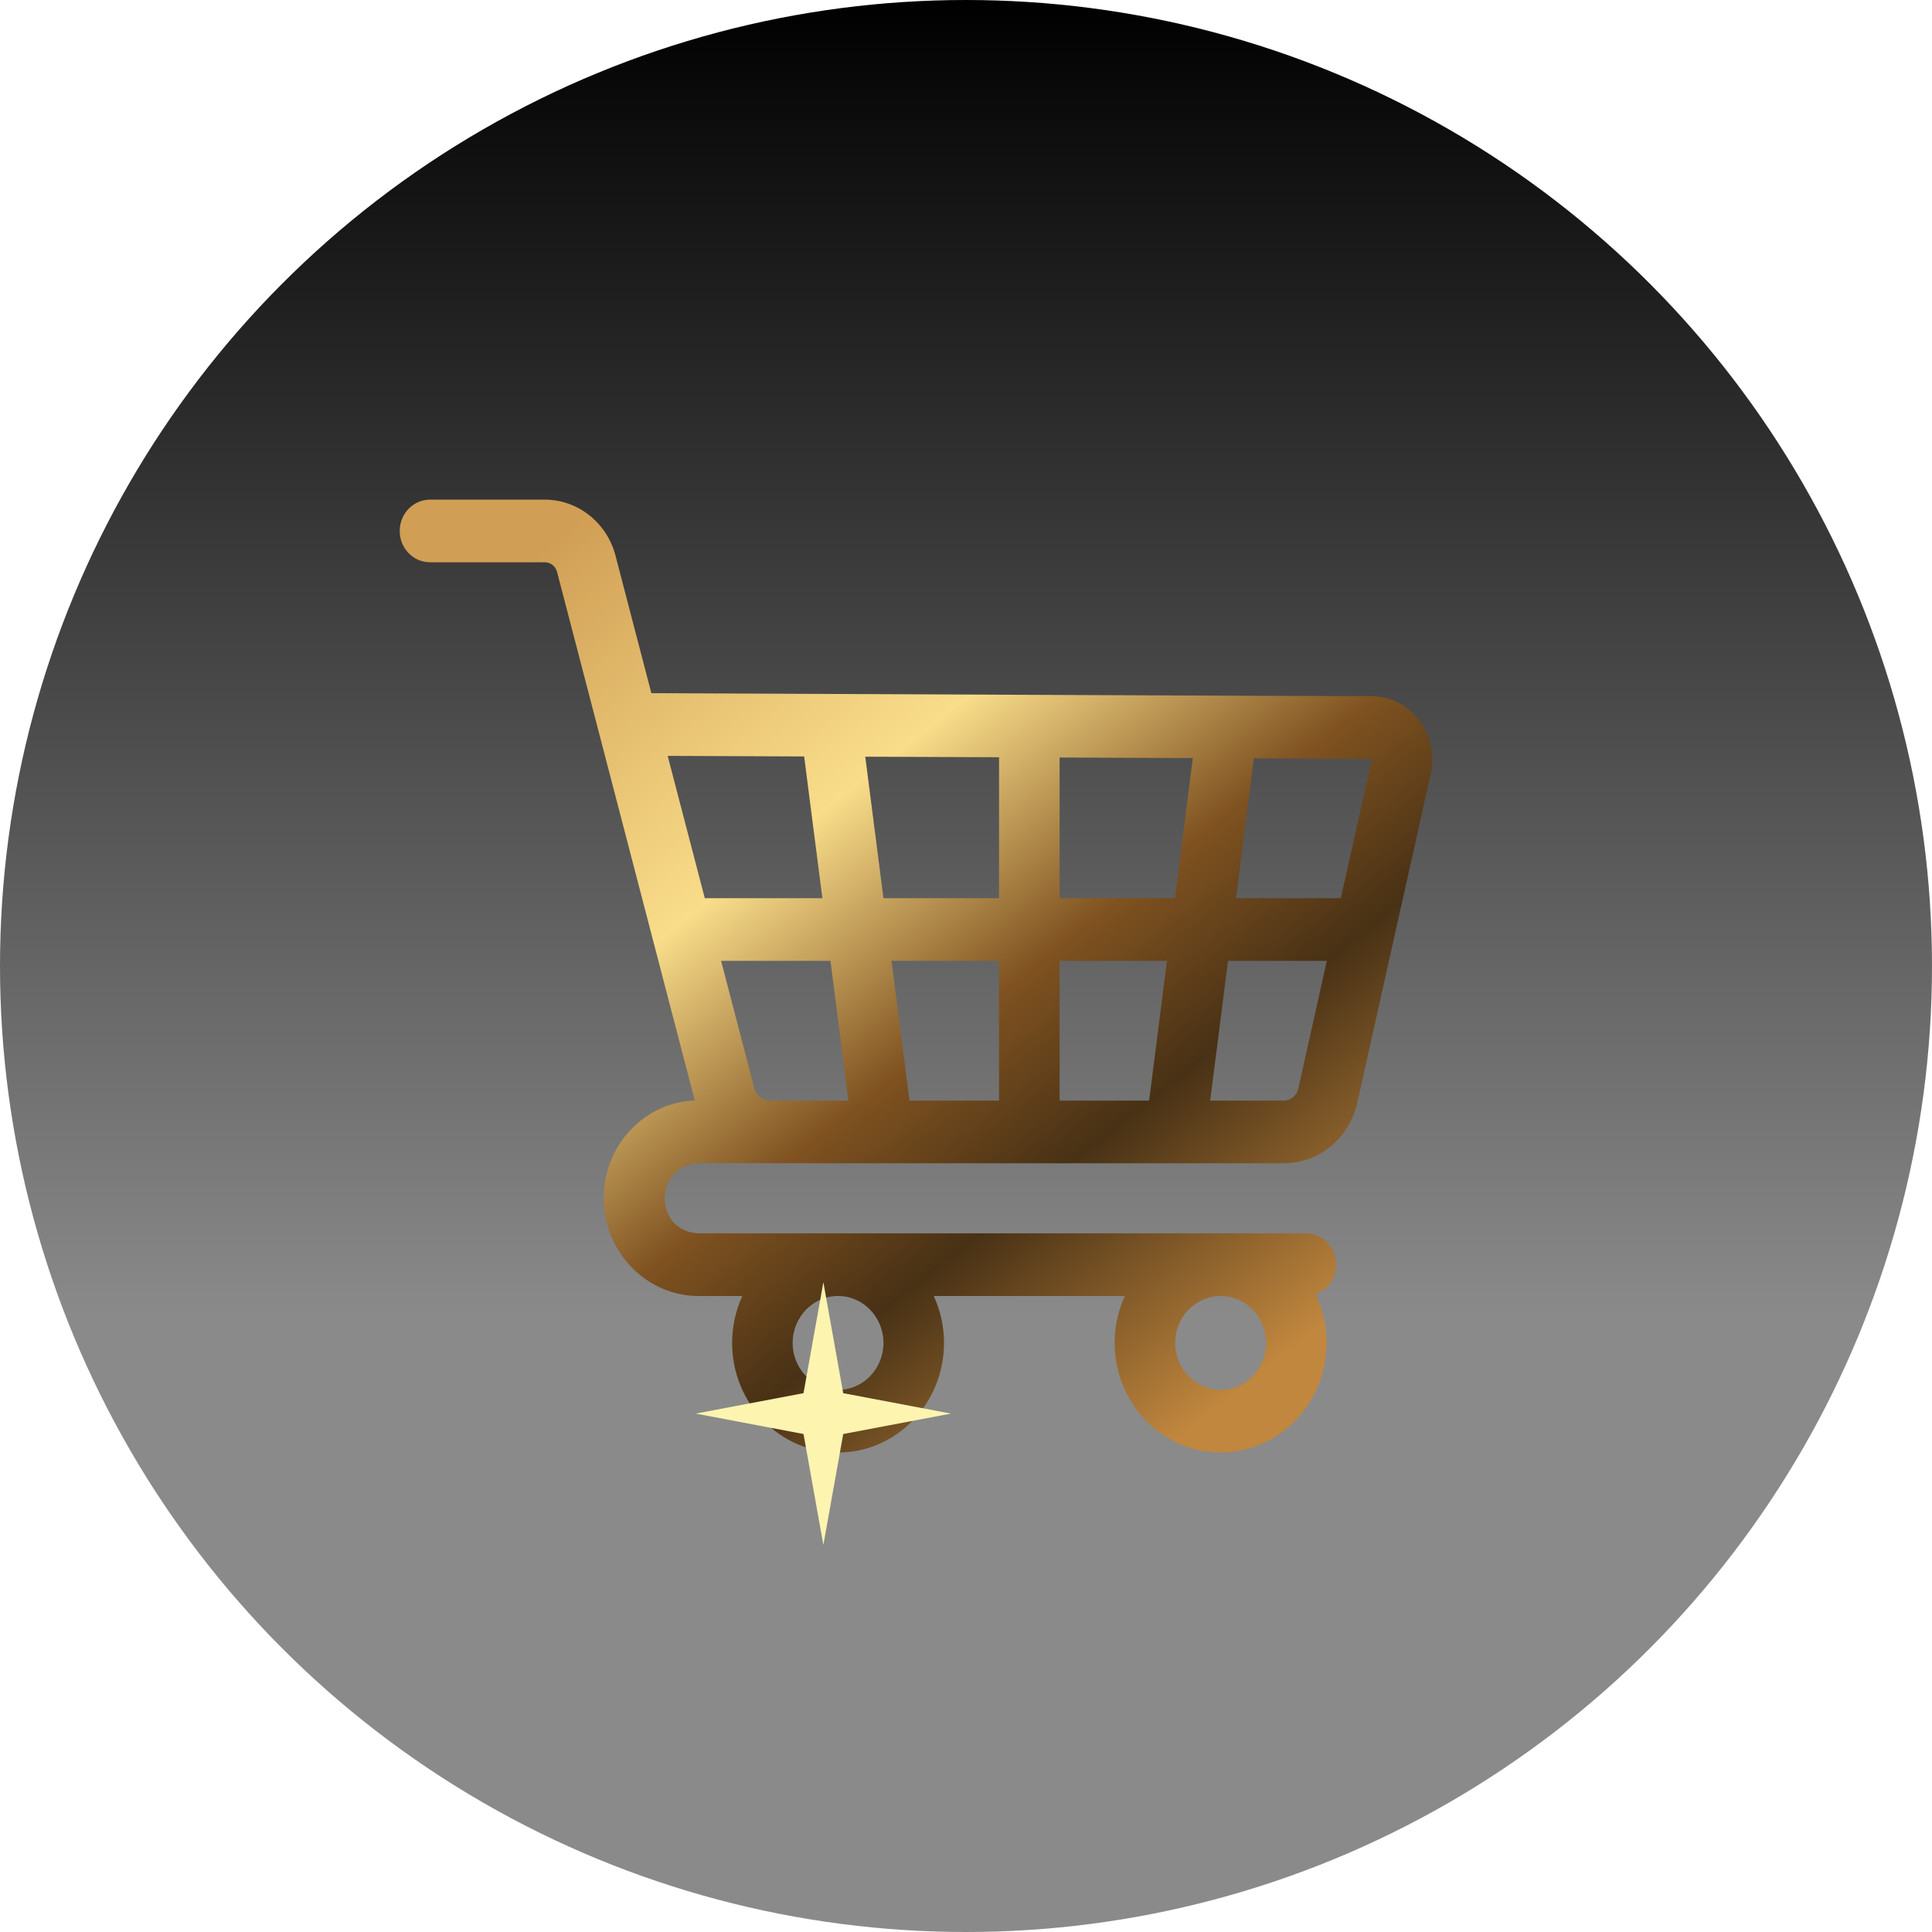
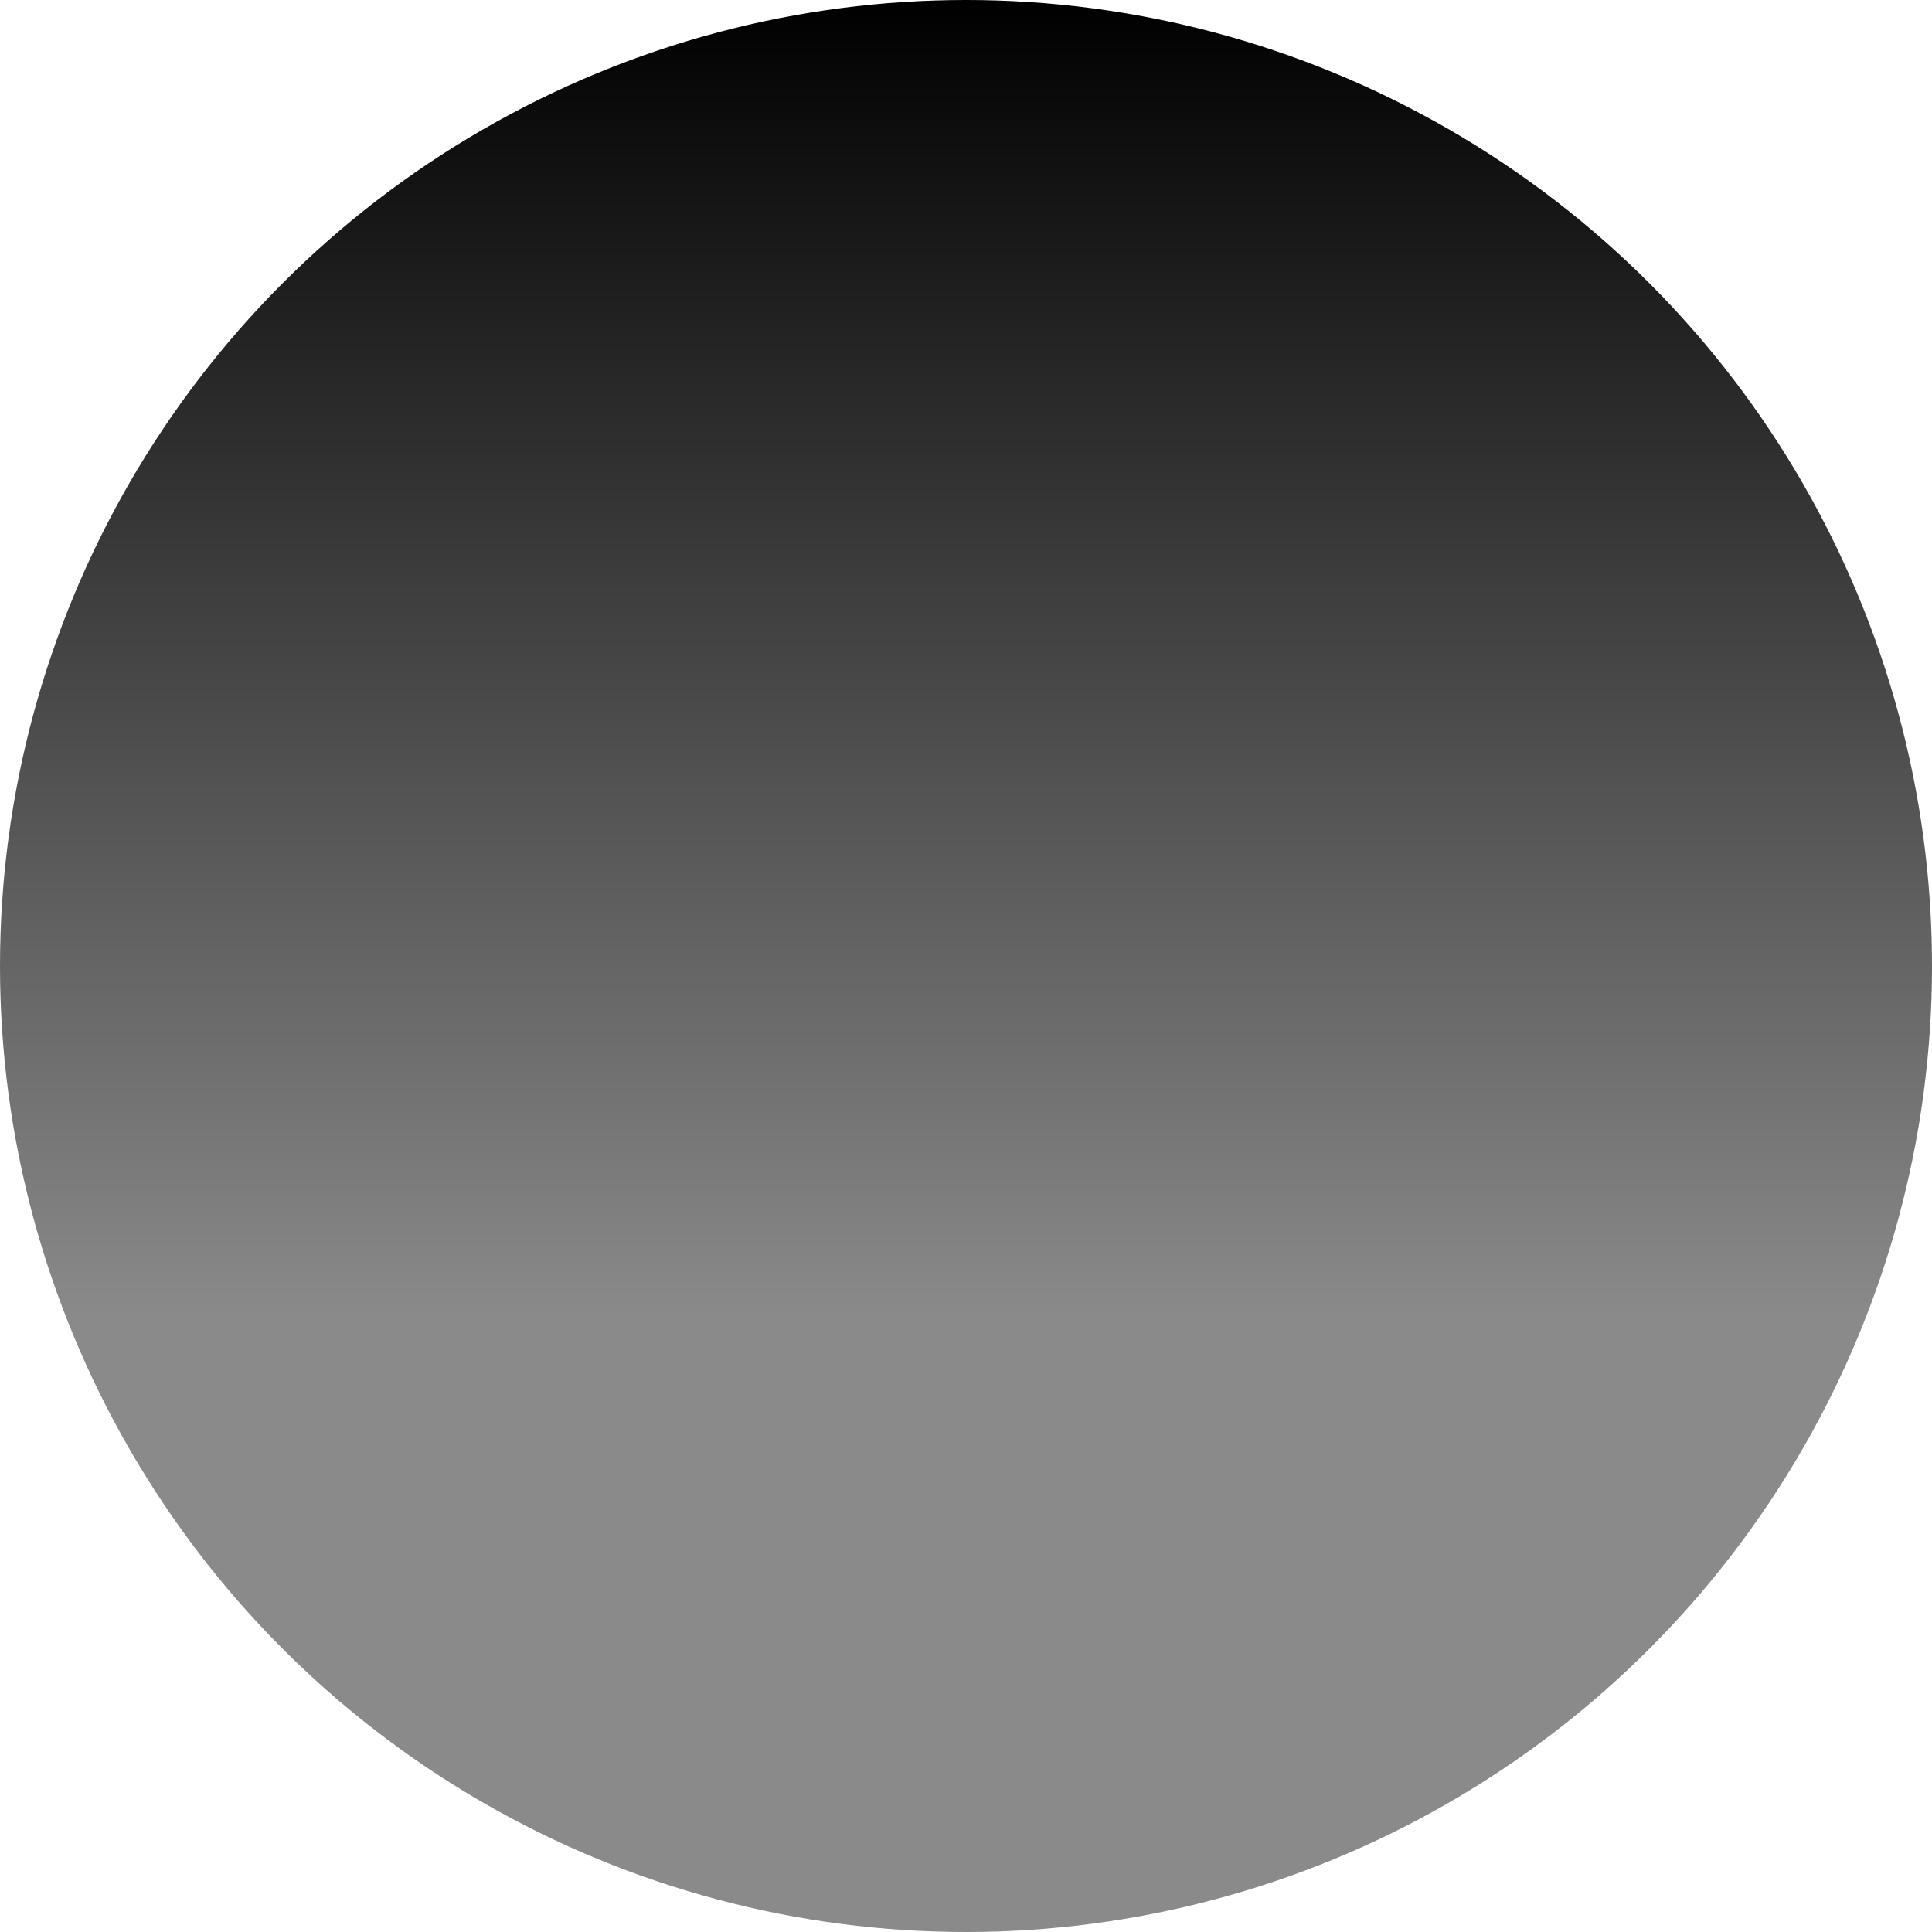
<svg xmlns="http://www.w3.org/2000/svg" width="58" height="58" viewBox="0 0 58 58" fill="none">
  <circle cx="29" cy="29" r="29" fill="url(#paint0_linear_260_2701)" />
  <g filter="url(#filter0_d_260_2701)">
-     <path d="M20.961 37.026C19.607 36.955 19.632 34.984 20.961 34.916C24.725 34.929 34.653 34.919 38.537 34.922C39.599 34.922 40.508 34.174 40.747 33.104L42.952 23.226C43.079 22.66 42.951 22.075 42.603 21.62C42.254 21.165 41.733 20.9 41.172 20.9C39.609 20.9 26.347 20.838 19.554 20.81L18.477 16.677C18.219 15.69 17.347 15 16.358 15H12.909C12.407 15 12 15.421 12 15.94C12 16.459 12.407 16.88 12.909 16.88H16.358C16.529 16.88 16.678 16.999 16.723 17.168L20.858 33.038C20.131 33.066 19.454 33.372 18.94 33.911C18.401 34.477 18.111 35.227 18.124 36.022C18.151 37.612 19.424 38.906 20.961 38.906H22.286C22.089 39.334 21.979 39.812 21.979 40.316C21.979 42.13 23.405 43.606 25.159 43.606C26.913 43.606 28.34 42.13 28.34 40.316C28.34 39.812 28.229 39.334 28.032 38.906H33.77C33.573 39.333 33.463 39.811 33.463 40.315C33.463 42.129 34.889 43.605 36.643 43.605C38.397 43.605 39.824 42.129 39.824 40.315C39.824 39.792 39.704 39.296 39.493 38.856C39.852 38.731 40.112 38.38 40.112 37.966C40.112 37.447 39.705 37.026 39.203 37.026H20.961ZM26.522 40.316C26.522 41.093 25.911 41.726 25.159 41.726C24.407 41.726 23.796 41.093 23.796 40.316C23.796 39.539 24.407 38.907 25.158 38.906H25.16C25.911 38.907 26.522 39.539 26.522 40.316ZM36.643 41.725C35.892 41.725 35.28 41.093 35.28 40.315C35.28 39.546 35.88 38.918 36.621 38.906H36.665C37.407 38.918 38.007 39.546 38.007 40.315C38.006 41.093 37.395 41.725 36.643 41.725ZM41.178 22.787C41.184 22.794 41.183 22.797 41.182 22.803L40.252 26.965H37.106L37.642 22.765L41.164 22.78C41.17 22.78 41.173 22.78 41.178 22.787ZM31.81 33.042V28.845H35.033L34.497 33.042H31.81ZM27.304 33.042L26.764 28.845H29.992V33.042H27.304ZM23.121 33.042H23.118C22.896 33.042 22.701 32.888 22.644 32.667L21.648 28.845H24.931L25.471 33.042H23.121ZM26.522 26.965L25.976 22.717L29.992 22.733V26.965H26.522ZM31.81 26.965V22.741L35.809 22.758L35.273 26.965H31.81ZM24.141 22.709L24.689 26.965H21.158L20.044 22.692L24.141 22.709ZM38.537 33.042H36.33L36.866 28.845H39.833L38.976 32.681C38.929 32.894 38.748 33.042 38.537 33.042Z" fill="url(#paint1_linear_260_2701)" />
-   </g>
+     </g>
  <g filter="url(#filter1_f_260_2701)">
-     <path d="M24.718 38.494L25.314 41.824L28.548 42.437L25.314 43.05L24.718 46.38L24.122 43.05L20.887 42.437L24.122 41.824L24.718 38.494Z" fill="#FDF4B0" />
-   </g>
+     </g>
  <defs>
    <filter id="filter0_d_260_2701" x="7.487" y="10.487" width="40.027" height="37.632" filterUnits="userSpaceOnUse" color-interpolation-filters="sRGB">
      <feFlood flood-opacity="0" result="BackgroundImageFix" />
      <feColorMatrix in="SourceAlpha" type="matrix" values="0 0 0 0 0 0 0 0 0 0 0 0 0 0 0 0 0 0 127 0" result="hardAlpha" />
      <feOffset />
      <feGaussianBlur stdDeviation="2.257" />
      <feComposite in2="hardAlpha" operator="out" />
      <feColorMatrix type="matrix" values="0 0 0 0 0.976 0 0 0 0 0.867 0 0 0 0 0.541 0 0 0 0.5 0" />
      <feBlend mode="normal" in2="BackgroundImageFix" result="effect1_dropShadow_260_2701" />
      <feBlend mode="normal" in="SourceGraphic" in2="effect1_dropShadow_260_2701" result="shape" />
    </filter>
    <filter id="filter1_f_260_2701" x="18.566" y="36.173" width="12.304" height="12.527" filterUnits="userSpaceOnUse" color-interpolation-filters="sRGB">
      <feFlood flood-opacity="0" result="BackgroundImageFix" />
      <feBlend mode="normal" in="SourceGraphic" in2="BackgroundImageFix" result="shape" />
      <feGaussianBlur stdDeviation="1.16" result="effect1_foregroundBlur_260_2701" />
    </filter>
    <linearGradient id="paint0_linear_260_2701" x1="29" y1="0" x2="29" y2="58" gradientUnits="userSpaceOnUse">
      <stop />
      <stop offset="0.68" stop-opacity="0.46" />
    </linearGradient>
    <linearGradient id="paint1_linear_260_2701" x1="18.215" y1="15" x2="40.264" y2="42.98" gradientUnits="userSpaceOnUse">
      <stop stop-color="#D09F55" />
      <stop offset="0.319" stop-color="#F9DD8A" />
      <stop offset="0.532" stop-color="#7F5220" />
      <stop offset="0.68" stop-color="#483115" />
      <stop offset="0.92" stop-color="#C1873E" />
    </linearGradient>
  </defs>
</svg>